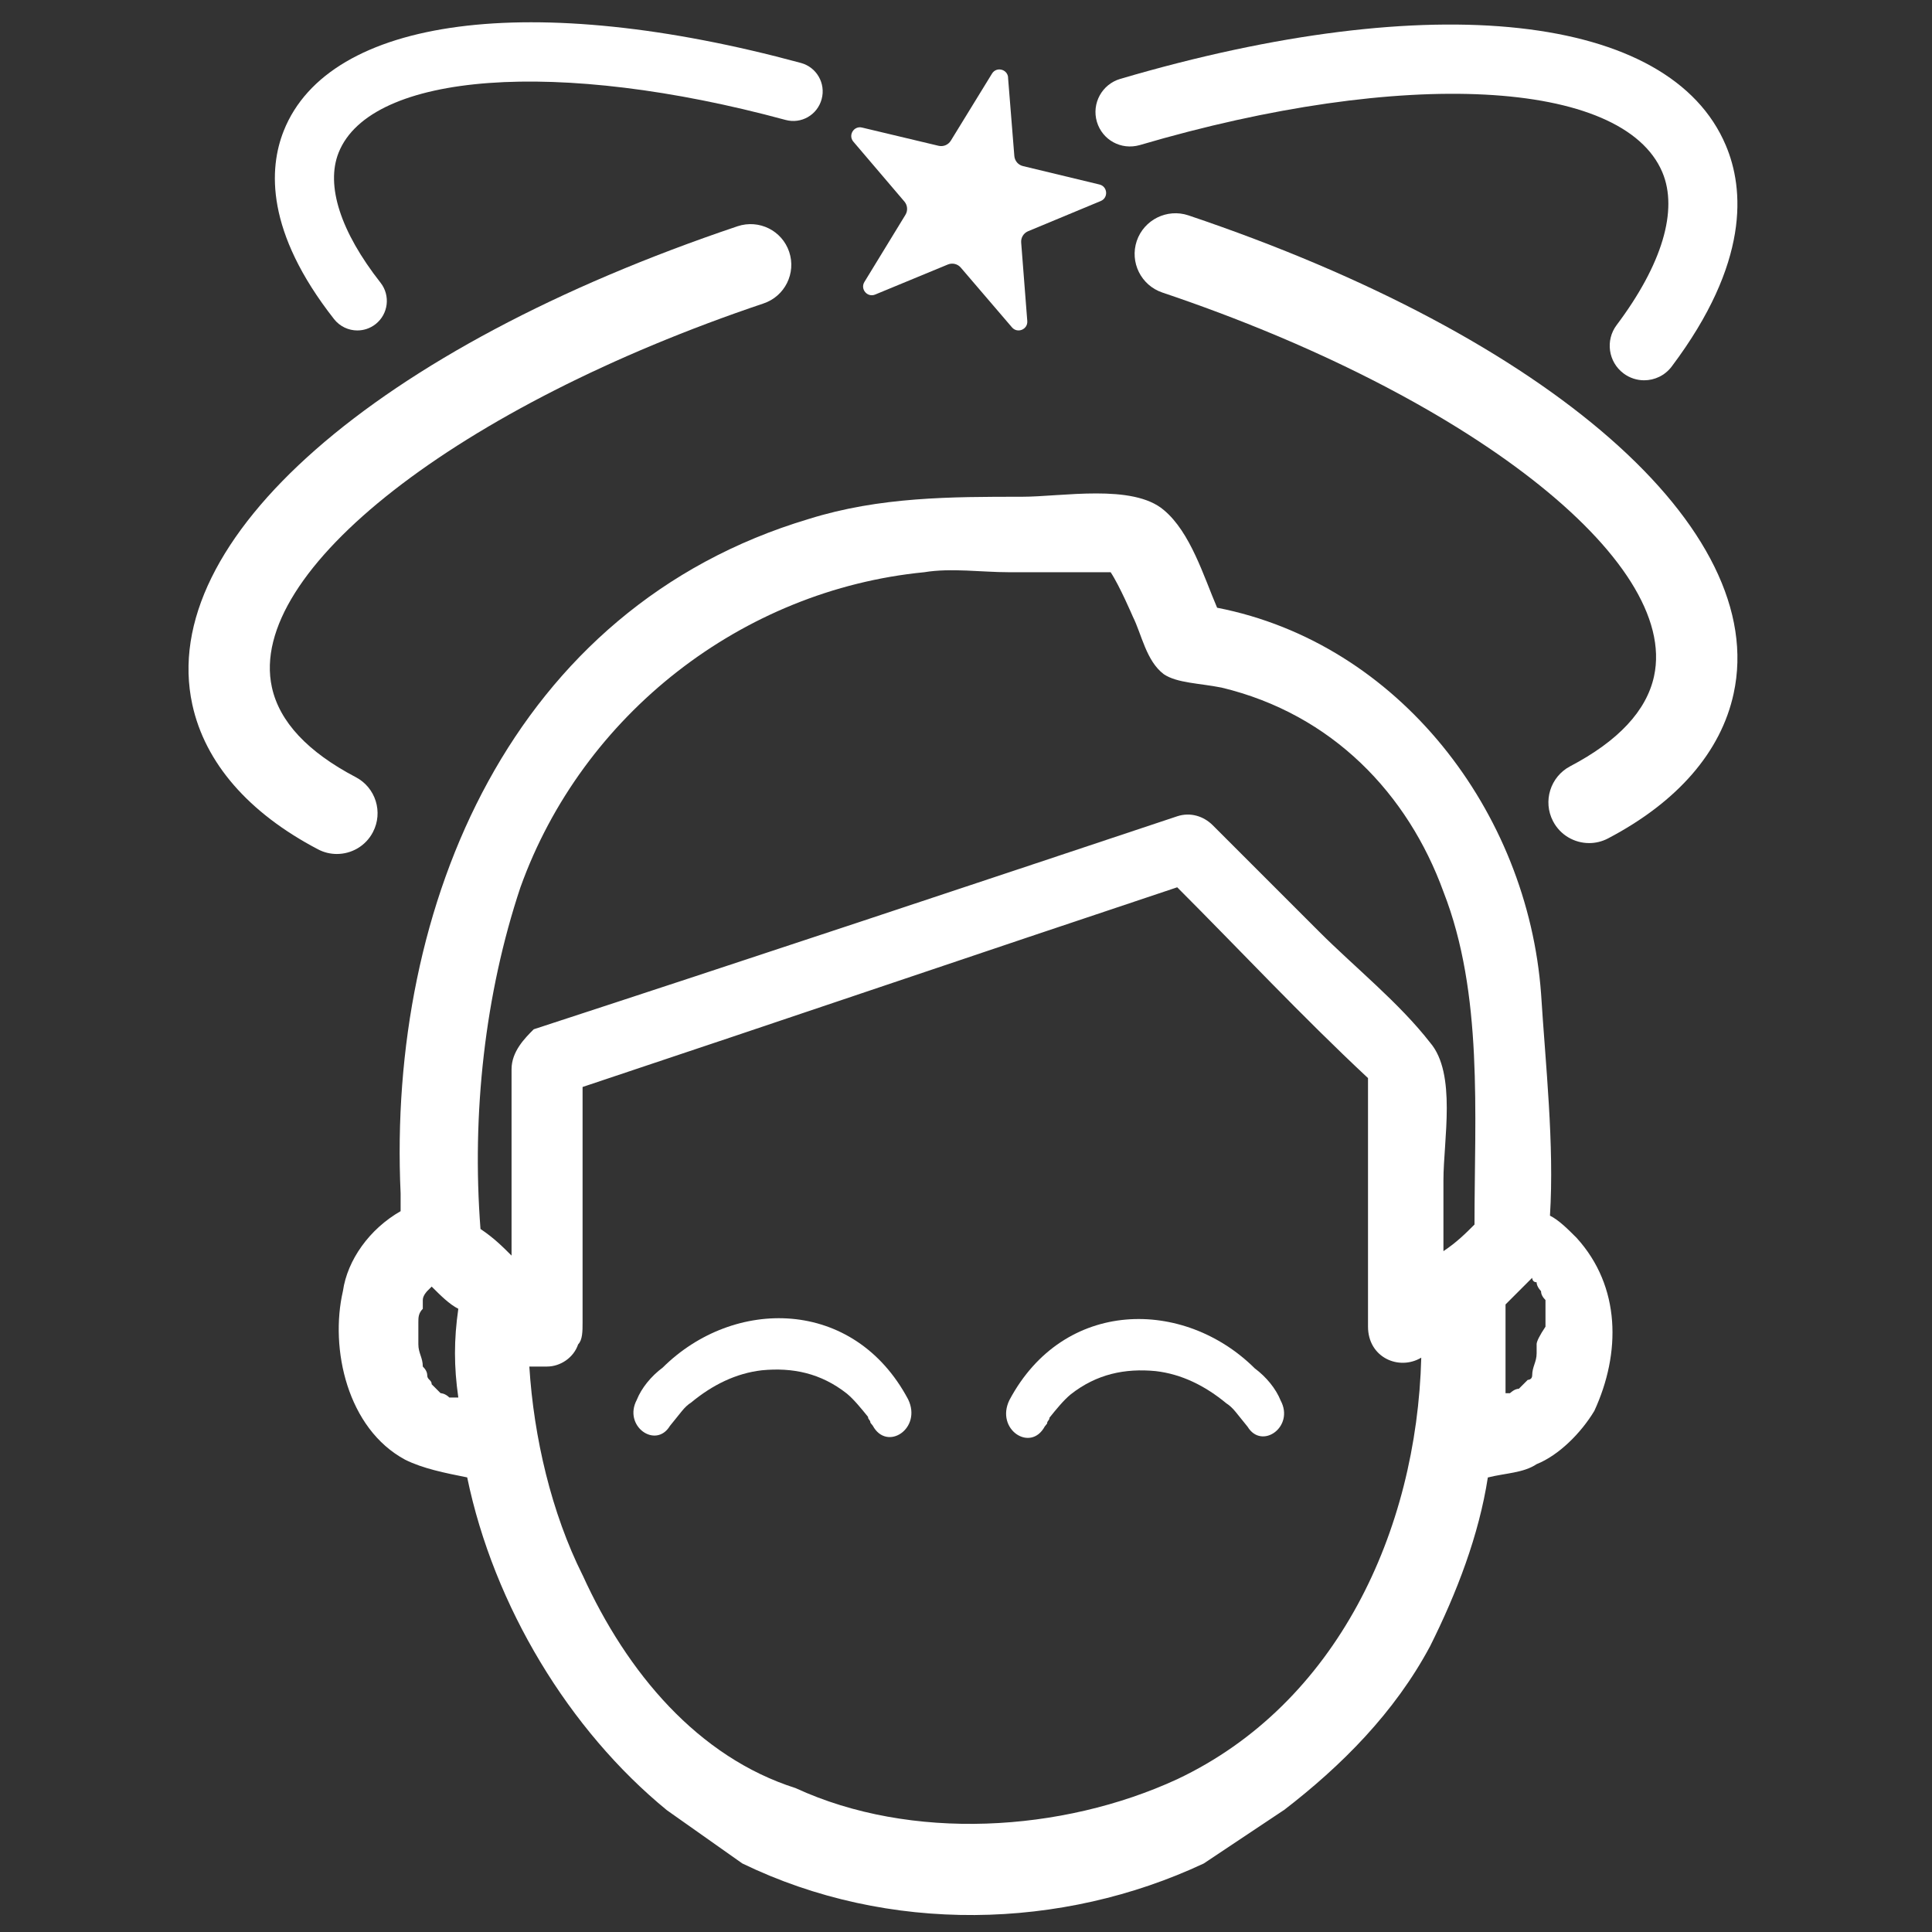
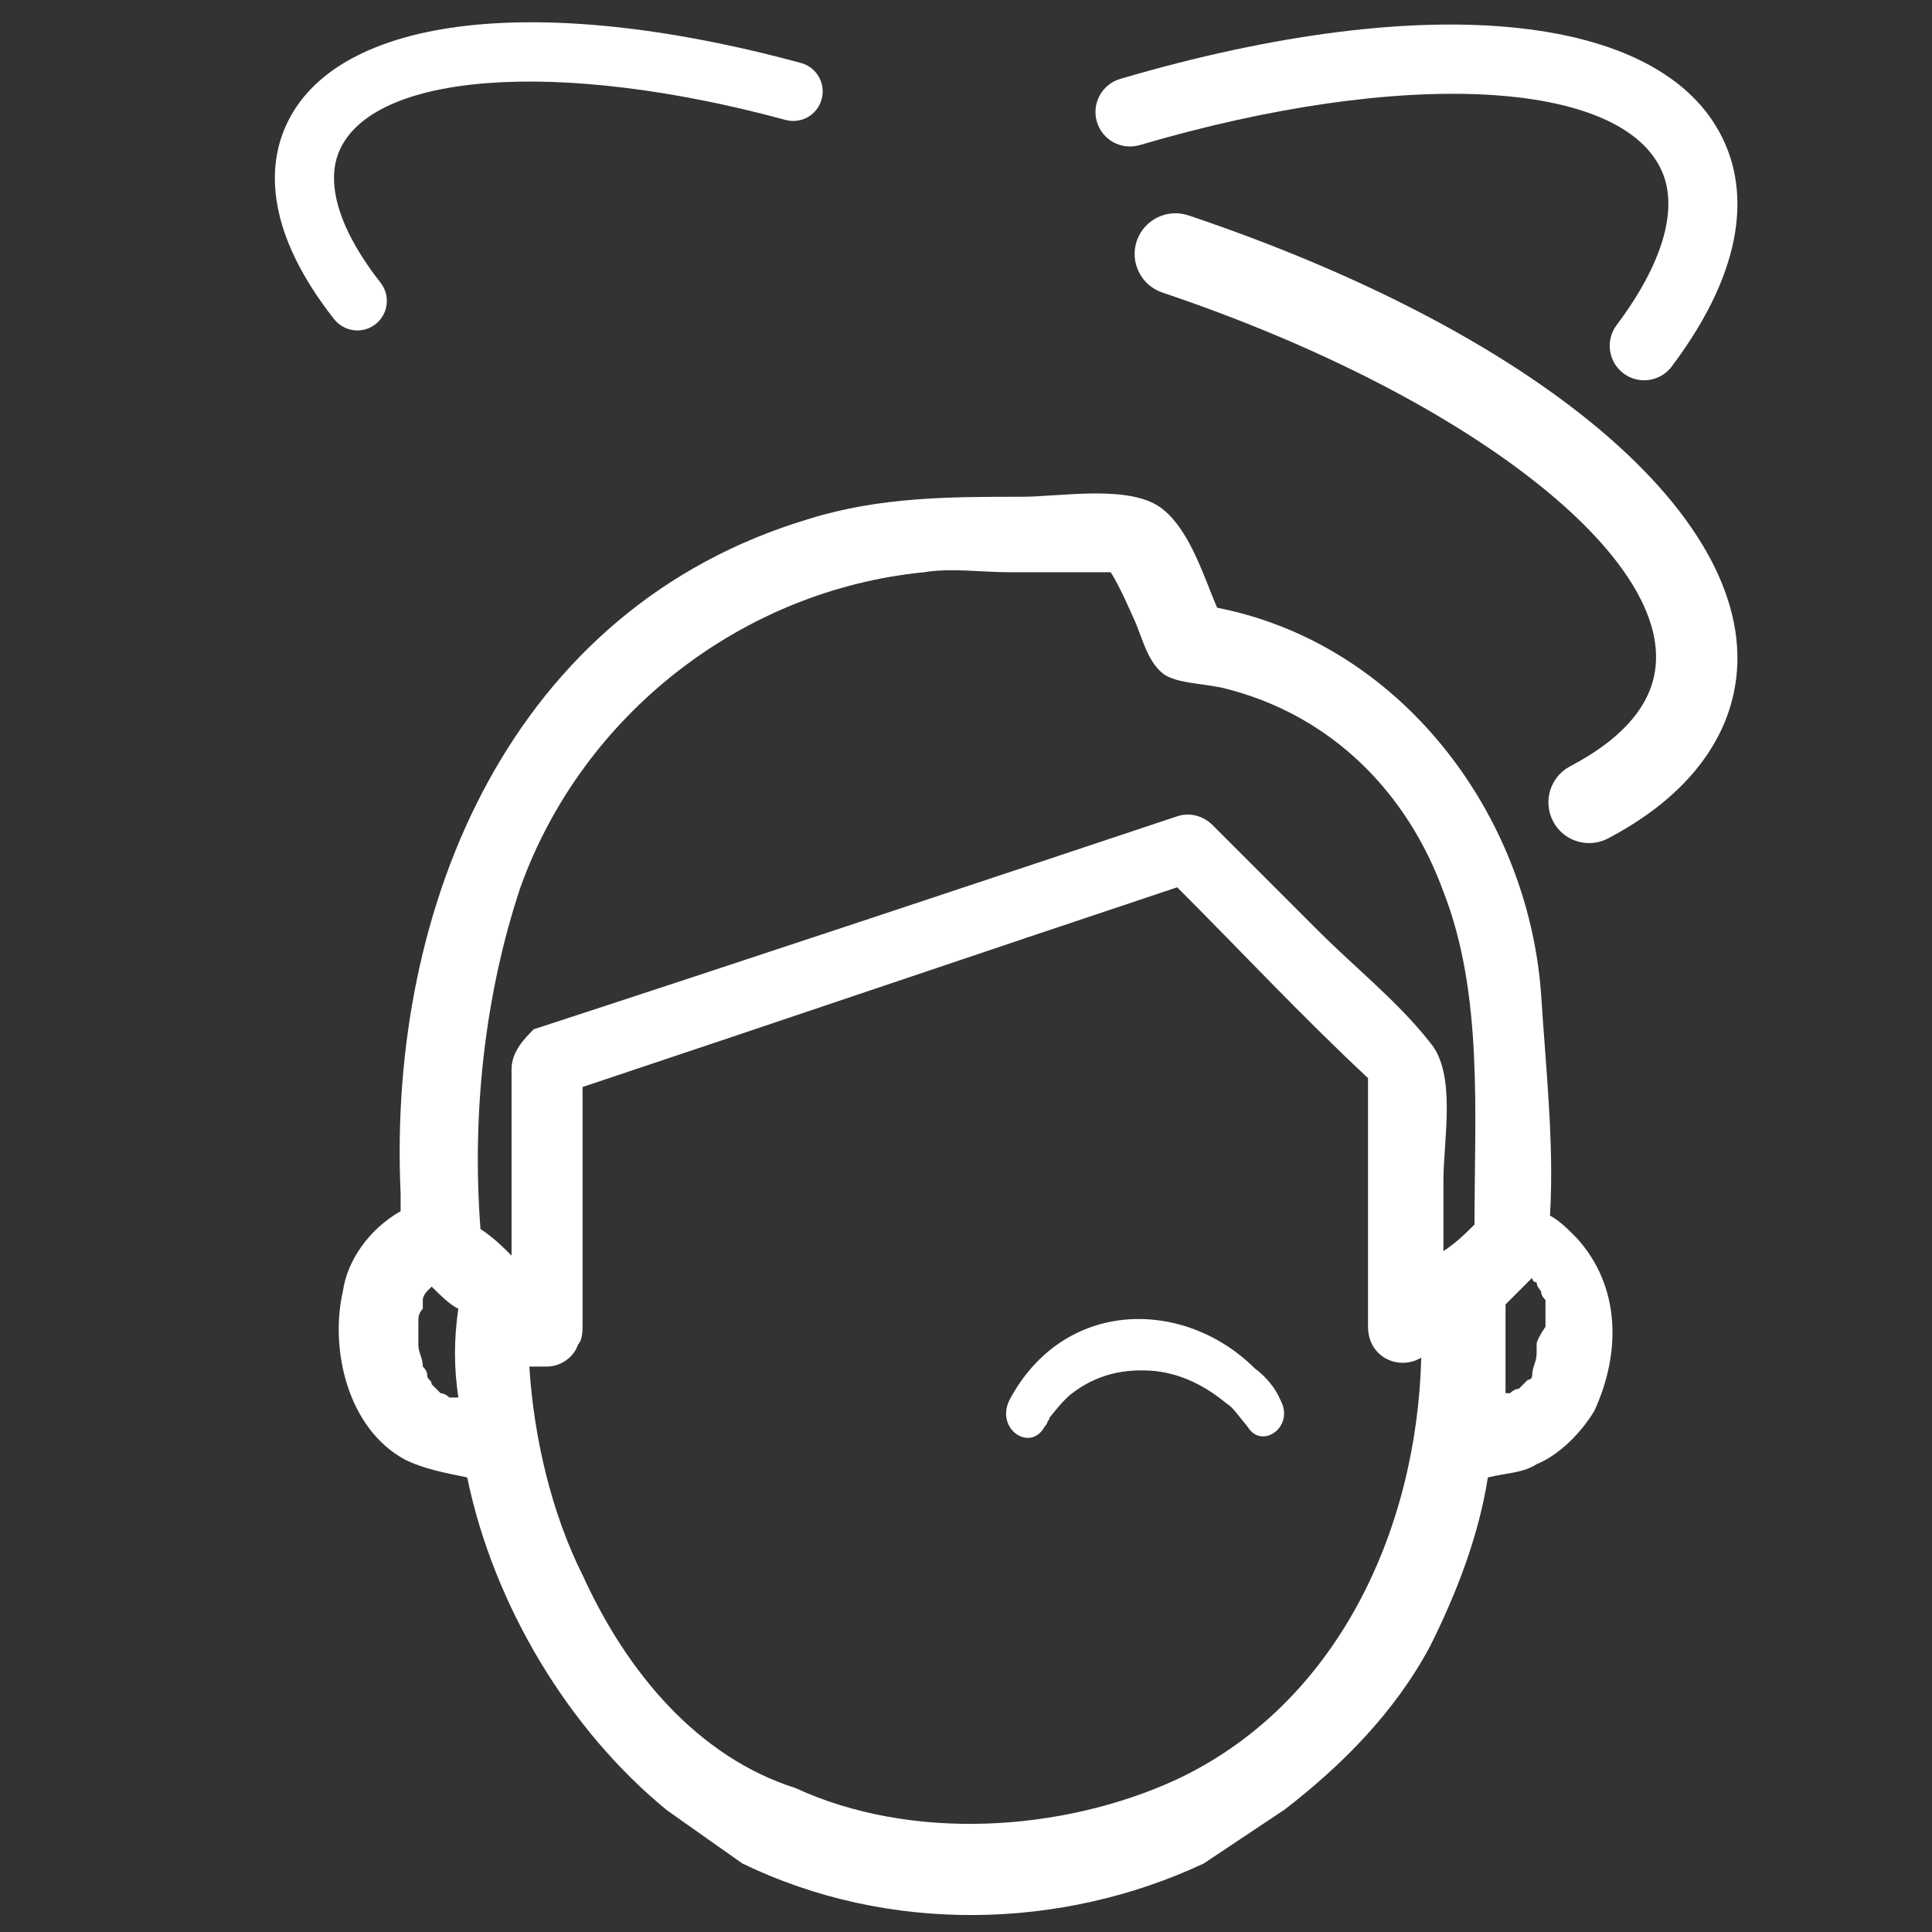
<svg xmlns="http://www.w3.org/2000/svg" id="Ebene_1" version="1.1" viewBox="0 0 50 50">
  <rect x="0" y="0" width="50" height="50" fill="#333333" stroke="none" />
  <defs>
    <style>
      .st0 {
        fill: #fff;
      }
    </style>
  </defs>
  <g>
    <path class="st0" d="M33.222,46.85c1.493-1.148,2.871-2.527,3.79-4.249.689-1.378,1.263-2.871,1.493-4.364.459-.115.919-.115,1.263-.345.574-.23,1.148-.804,1.493-1.378.689-1.493.689-3.216-.459-4.479-.23-.23-.459-.459-.689-.574.115-1.837-.115-3.905-.23-5.742-.345-4.709-3.675-9.073-8.384-9.991-.345-.804-.689-1.952-1.378-2.527-.804-.689-2.641-.345-3.675-.345-1.837,0-3.675,0-5.512.574-7.694,2.297-10.91,9.991-10.566,17.456v.459c-.804.459-1.378,1.263-1.493,2.067-.345,1.493.115,3.56,1.608,4.364.459.23,1.034.345,1.608.459.689,3.33,2.641,6.546,5.168,8.613l1.952,1.378c3.79,1.837,8.269,1.723,11.944,0,0,0,2.067-1.378,2.067-1.378ZM39.768,34.792h0v.23c0,.23-.115.345-.115.574h0c0,.115-.115.115-.115.115l-.115.115h0l-.115.115c-.115,0-.23.115-.23.115h-.115v-2.297c.23-.23.459-.459.689-.689h0s0,.115.115.115c0,.115.115.23.115.23h0c0,.077.038.153.115.23v.23h0v.459c-.153.23-.23.383-.23.459ZM28.743,14.579s0,.115,0,0q0.0.023,0,0ZM13.469,22.963c1.608-4.479,5.742-7.694,10.451-8.154.689-.115,1.493,0,2.182,0h2.641c.23.345.574,1.148.574,1.148.23.459.345,1.148.804,1.493.345.23.919.23,1.493.345,2.871.689,4.823,2.756,5.742,5.283,1.034,2.641.804,5.742.804,8.613-.23.23-.459.459-.804.689v-1.837c0-1.034.345-2.756-.345-3.56-.804-1.034-1.952-1.952-2.871-2.871s-1.837-1.837-2.756-2.756c-.23-.23-.574-.345-.919-.23-5.512,1.837-11.025,3.675-16.652,5.512-.23.23-.574.574-.574,1.034v4.823c-.23-.23-.459-.459-.804-.689-.23-2.986.115-6.087,1.034-8.843ZM11.632,36.17q-.023,0,0,0c-.115-.115-.23-.115-.23-.115-.077-.077-.153-.153-.23-.23h0c0-.115-.115-.115-.115-.23h0c0-.077-.038-.153-.115-.23,0-.23-.115-.345-.115-.574v-.574h0s0,.115,0,0h0v-.115.115c0-.115,0-.23.115-.345v-.23c0-.115.115-.23.115-.23h0l.115-.115h0c.23.23.459.459.689.574-.115.804-.115,1.493,0,2.297,0,0-.23,0-.23 0ZM15.077,40.764c-.804-1.608-1.263-3.56-1.378-5.398h.459c.345,0,.689-.23.804-.574.115-.115.115-.345.115-.574v-6.087c5.168-1.723,10.221-3.445,15.389-5.168,1.608,1.608,3.216,3.33,4.938,4.938v6.431c0,.804.804,1.148,1.378.804-.115,4.479-2.182,8.958-6.316,10.91-2.986,1.378-6.891,1.608-9.876.23-2.527-.804-4.364-2.986-5.512-5.512Z" />
-     <path class="st0" d="M16.482,36.224c-.366.681.49,1.285.855.679h0c.041-.05.081-.101.122-.151.061-.076.122-.151.183-.227.081-.101.163-.177.244-.227.549-.455,1.159-.758,1.831-.835.794-.077,1.526.073,2.198.602.183.151.367.378.55.604 0.0.076.061.076.061.151h0l.061.076c.367.68,1.282.074.915-.682-1.407-2.645-4.52-2.64-6.35-.822-.305.227-.549.53-.671.833Z" />
    <path class="st0" d="M32.473,35.413c-1.83-1.818-4.943-1.823-6.35.822-.367.756.548,1.362.915.682l.061-.076h0c0-.076.061-.076.061-.151.183-.227.367-.453.55-.604.672-.528,1.405-.678,2.198-.602.671.077,1.282.38,1.831.835.081.051.163.126.244.227.061.076.122.151.183.227.041.05.081.101.122.151h0c.366.606,1.221.002.855-.679-.122-.303-.366-.606-.671-.833Z" />
  </g>
  <path class="st0" d="M51.218,28.642q0.0.025,0,0c0,.124.124,0,0,0h0Z" />
-   <path class="st0" d="M-.983,28.642h0s.124.124,0,0q.025.025,0,0h0Z" />
  <path class="st0" d="M42.551,9.842c-.186,0-.374-.058-.535-.179-.394-.296-.474-.856-.178-1.25,1.179-1.569,1.598-2.974,1.183-3.956-1.021-2.413-6.705-2.709-13.525-.702-.484.137-.969-.133-1.109-.604-.139-.473.131-.969.604-1.109,8.078-2.377,14.228-1.701,15.673,1.72.477,1.126.621,3.034-1.4,5.723-.176.234-.443.357-.715.357Z" />
-   <path class="st0" d="M8.718,22.101c-.165,0-.333-.038-.489-.121-1.799-.943-2.923-2.238-3.252-3.747-.926-4.251,4.745-9.226,14.112-12.378.557-.184,1.15.113,1.335.663.185.552-.111,1.149-.663,1.335-7.908,2.661-13.379,6.93-12.725,9.931.194.892.924,1.675,2.171,2.329.516.27.714.907.444,1.423-.188.36-.554.565-.934.565Z" />
-   <path class="st0" d="M26.088,2.007l.163,2.03c.01.126.1.232.223.261l1.98.477c.212.051.235.343.034.427l-1.881.782c-.117.049-.189.167-.179.293l.158,2.031c.017.217-.254.33-.396.164l-1.325-1.547c-.082-.096-.217-.128-.334-.08l-1.882.778c-.201.083-.392-.14-.278-.326l1.062-1.738c.066-.108.055-.246-.027-.343l-1.321-1.55c-.141-.166.012-.416.224-.365l1.981.472c.123.029.251-.024.317-.132l1.066-1.736c.114-.186.399-.117.417.1Z" />
  <path class="st0" d="M9.248,8.552c-.226,0-.451-.101-.602-.293-1.778-2.265-1.69-3.9-1.303-4.873C8.517.431,13.771-.258,20.727,1.629c.408.11.648.53.537.937-.11.408-.527.65-.937.537-5.873-1.593-10.735-1.237-11.564.848-.337.848.048,2.044,1.085,3.365.261.332.203.813-.129,1.073-.14.11-.306.163-.471.163Z" />
  <path class="st0" d="M41.128,21.819c-.38,0-.747-.205-.935-.565-.27-.515-.071-1.152.443-1.423,1.246-.654,1.976-1.437,2.17-2.328.655-3.002-4.816-7.271-12.724-9.932-.552-.186-.848-.784-.663-1.335.187-.55.786-.846,1.335-.663,9.367,3.152,15.039,8.126,14.112,12.378-.327,1.507-1.451,2.803-3.25,3.747-.156.082-.324.121-.489.121Z" />
</svg>